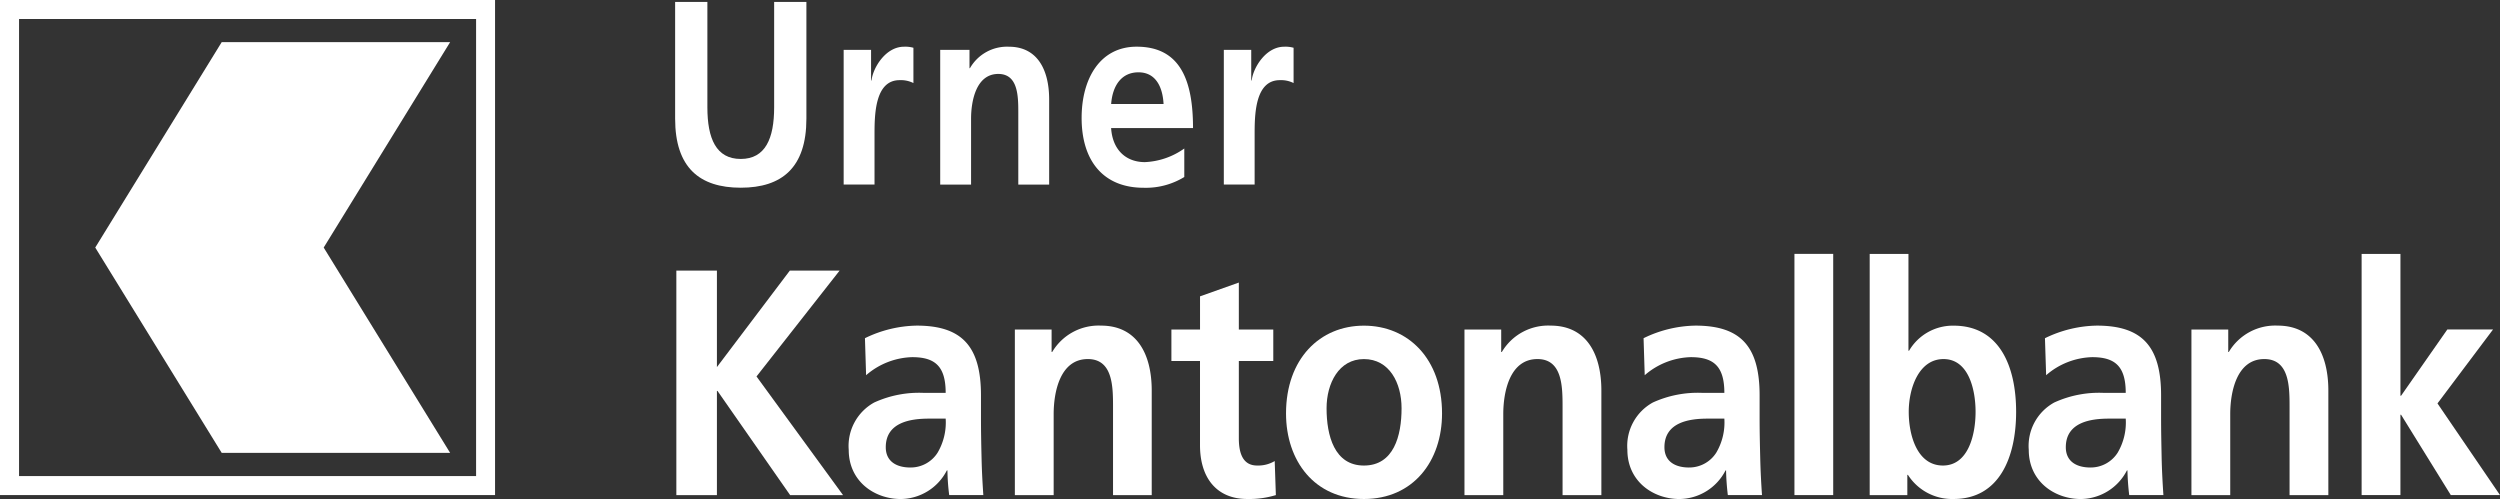
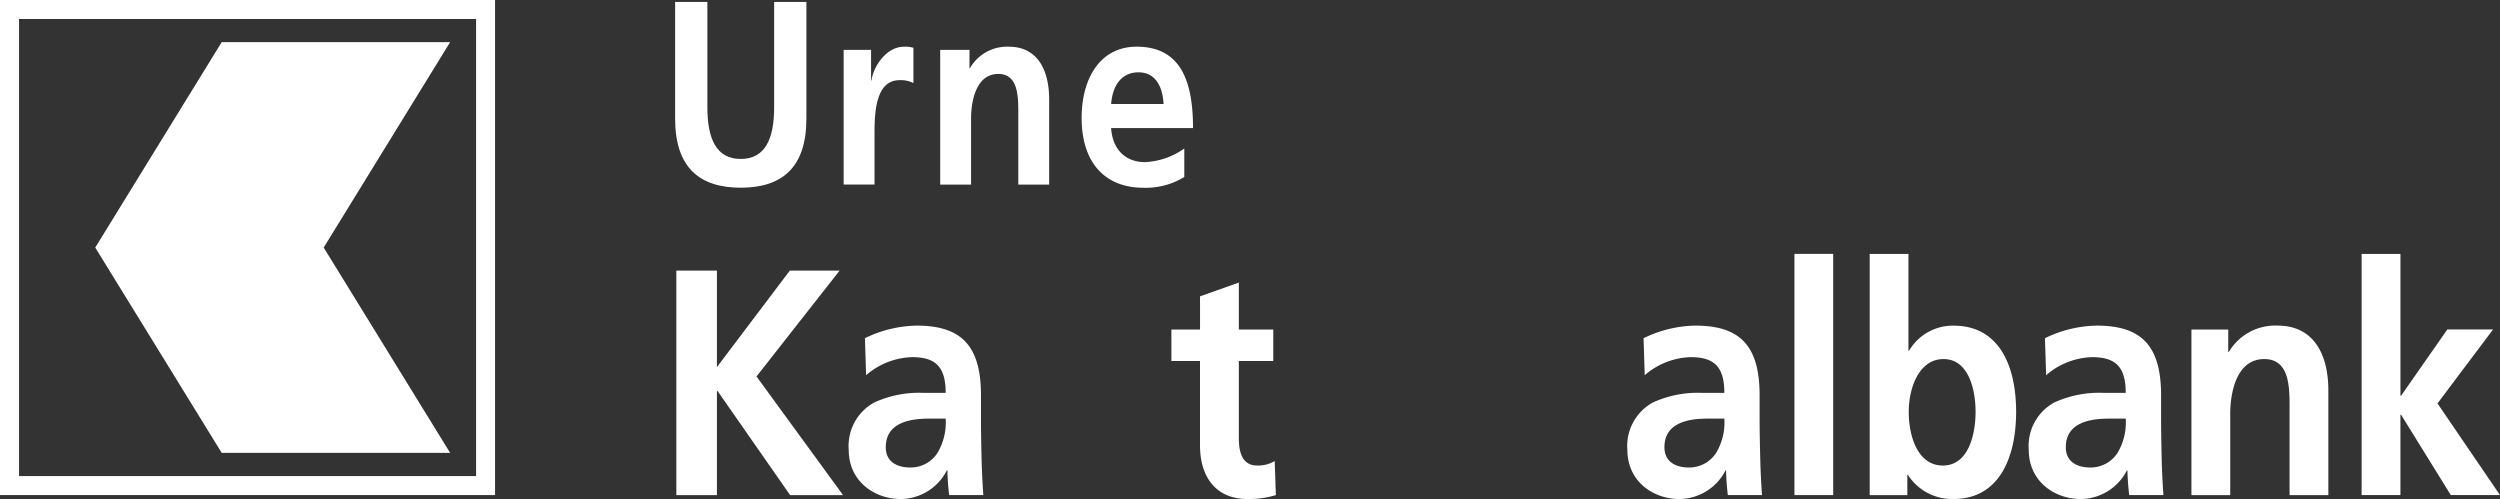
<svg xmlns="http://www.w3.org/2000/svg" width="283.46" height="56.579" viewBox="0 0 283.46 56.579">
  <rect x="0" y="0" width="283.46" height="56.579" fill="#333333" stroke="none" />
  <g id="ukb-logo_white" transform="translate(-6805 -2242.488)">
    <path id="Pfad_285" data-name="Pfad 285" d="M6894.551,2273.173l-8.264,10.936v-10.936h-4.6v25.454h4.6V2286.81h.063l8.239,11.817h6l-9.813-13.455,9.421-12h-5.649" fill="#fff" />
    <path id="Pfad_286" data-name="Pfad 286" d="M6903.071,2280.834a13.816,13.816,0,0,1,5.869-1.426c5.153,0,7.287,2.373,7.287,7.914v2.406c0,1.892.034,3.317.067,4.709.03,1.418.1,2.731.2,4.186h-3.869a23.811,23.811,0,0,1-.2-2.8h-.067a5.936,5.936,0,0,1-5.22,3.246c-2.985,0-5.906-2-5.906-5.578a5.618,5.618,0,0,1,2.888-5.366,12.249,12.249,0,0,1,5.675-1.089h2.429c0-3.026-1.209-4.052-3.806-4.052a8.3,8.3,0,0,0-5.216,2.048l-.131-4.193m5.149,14.655a3.61,3.61,0,0,0,3.086-1.675,6.752,6.752,0,0,0,.918-3.865h-1.9c-1.967,0-4.892.361-4.892,3.242,0,1.612,1.217,2.3,2.791,2.3" fill="#fff" />
-     <path id="Pfad_287" data-name="Pfad 287" d="M6920.07,2279.848h4.164v2.552h.067a6.115,6.115,0,0,1,5.544-2.992c4,0,5.742,3.138,5.742,7.369v11.85H6931.2V2288.6c0-2.3-.034-5.4-2.858-5.4-3.19,0-3.873,3.828-3.873,6.235v9.19h-4.4v-18.779" fill="#fff" />
    <path id="Pfad_288" data-name="Pfad 288" d="M6941.064,2283.42h-3.246v-3.567h3.246v-3.764l4.4-1.564v5.328h3.906v3.567h-3.906v8.75c0,1.608.4,3.1,2.067,3.1a3.653,3.653,0,0,0,2-.507l.131,3.861a10.361,10.361,0,0,1-3.247.441c-3.447,0-5.354-2.373-5.354-6.093v-9.552" fill="#fff" />
-     <path id="Pfad_289" data-name="Pfad 289" d="M6959.646,2279.412c5.015,0,8.858,3.749,8.858,9.954,0,5.4-3.254,9.7-8.858,9.7-5.585,0-8.831-4.306-8.831-9.7,0-6.2,3.839-9.954,8.831-9.954m0,15.861c3.381,0,4.269-3.359,4.269-6.493,0-2.88-1.381-5.578-4.269-5.578-2.854,0-4.234,2.765-4.234,5.578,0,3.1.888,6.493,4.234,6.493" fill="#fff" />
-     <path id="Pfad_290" data-name="Pfad 290" d="M6971.048,2279.848h4.164v2.552h.071a6.1,6.1,0,0,1,5.541-2.992c4,0,5.746,3.138,5.746,7.369v11.85h-4.4V2288.6c0-2.3-.037-5.4-2.847-5.4-3.194,0-3.876,3.828-3.876,6.235v9.19h-4.4v-18.779" fill="#fff" />
    <path id="Pfad_291" data-name="Pfad 291" d="M6991.356,2280.834a13.832,13.832,0,0,1,5.876-1.426c5.153,0,7.279,2.373,7.279,7.914v2.406c0,1.892.038,3.317.071,4.709.034,1.418.1,2.731.2,4.186h-3.873a27.758,27.758,0,0,1-.2-2.8h-.059a5.944,5.944,0,0,1-5.231,3.246c-2.981,0-5.9-2-5.9-5.578a5.611,5.611,0,0,1,2.888-5.366,12.262,12.262,0,0,1,5.671-1.089h2.436c0-3.026-1.216-4.052-3.813-4.052a8.3,8.3,0,0,0-5.216,2.048l-.13-4.193m5.156,14.655a3.626,3.626,0,0,0,3.082-1.675,6.73,6.73,0,0,0,.921-3.865h-1.91c-1.966,0-4.884.361-4.884,3.242,0,1.612,1.213,2.3,2.791,2.3" fill="#fff" />
    <rect id="Rechteck_112" data-name="Rechteck 112" width="4.395" height="27.349" transform="translate(7008.461 2271.274)" fill="#fff" />
    <path id="Pfad_292" data-name="Pfad 292" d="M7016.988,2271.28h4.4v10.973h.071a5.749,5.749,0,0,1,5.052-2.84c5.186,0,7.085,4.59,7.085,9.769,0,5.145-1.9,9.883-7.085,9.883a5.939,5.939,0,0,1-5.183-2.738h-.067v2.3h-4.268V2271.28m8.305,23.991c2.881,0,3.7-3.5,3.7-6.089,0-2.515-.784-5.981-3.634-5.981-2.825,0-3.944,3.354-3.944,5.981,0,2.66.955,6.089,3.876,6.089" fill="#fff" />
    <path id="Pfad_293" data-name="Pfad 293" d="M7036.87,2280.834a13.842,13.842,0,0,1,5.876-1.426c5.153,0,7.287,2.373,7.287,7.914v2.406c0,1.892.037,3.317.063,4.709.034,1.418.1,2.731.2,4.186h-3.877a27.881,27.881,0,0,1-.2-2.8h-.059a5.941,5.941,0,0,1-5.231,3.246c-2.981,0-5.9-2-5.9-5.578a5.608,5.608,0,0,1,2.891-5.366,12.234,12.234,0,0,1,5.668-1.089h2.436c0-3.026-1.216-4.052-3.813-4.052a8.282,8.282,0,0,0-5.212,2.048l-.134-4.193m5.156,14.655a3.624,3.624,0,0,0,3.086-1.675,6.755,6.755,0,0,0,.917-3.865h-1.91c-1.962,0-4.884.361-4.884,3.242,0,1.612,1.213,2.3,2.791,2.3" fill="#fff" />
    <path id="Pfad_294" data-name="Pfad 294" d="M7053.475,2279.848h4.172v2.552h.063a6.109,6.109,0,0,1,5.548-2.992c4,0,5.739,3.138,5.739,7.369v11.85H7064.6V2288.6c0-2.3-.037-5.4-2.865-5.4-3.176,0-3.862,3.828-3.862,6.235v9.19h-4.4v-18.779" fill="#fff" />
    <path id="Pfad_295" data-name="Pfad 295" d="M7072.77,2271.279v27.345h4.4v-9.115h.071l5.642,9.115h5.578l-7.09-10.394,6.3-8.384h-5.183l-5.246,7.514h-.071v-16.081h-4.4" fill="#fff" />
    <path id="Pfad_296" data-name="Pfad 296" d="M6881.549,2242.709h3.657v11.955c0,3.529.992,5.847,3.783,5.847s3.787-2.318,3.787-5.847v-11.955h3.657v13.235c0,5.544-2.769,7.827-7.444,7.827s-7.44-2.283-7.44-7.827v-13.235" fill="#fff" />
    <path id="Pfad_297" data-name="Pfad 297" d="M6900.657,2248.14h3.108v3.473h.052c.157-1.425,1.59-3.828,3.683-3.828a3.325,3.325,0,0,1,1.067.12v4a3.172,3.172,0,0,0-1.567-.328c-2.843,0-2.843,4.037-2.843,6.234v5.6h-3.5V2248.14" fill="#fff" />
    <path id="Pfad_298" data-name="Pfad 298" d="M6911.608,2248.14h3.317v2.078h.052a4.84,4.84,0,0,1,4.414-2.433c3.186,0,4.567,2.549,4.567,5.992v9.642h-3.5v-8.164c0-1.866-.022-4.384-2.268-4.384-2.537,0-3.086,3.115-3.086,5.074v7.474h-3.5V2248.14" fill="#fff" />
    <path id="Pfad_299" data-name="Pfad 299" d="M6939.28,2262.557a8.346,8.346,0,0,1-4.622,1.22c-4.429,0-7.019-2.907-7.019-7.921,0-4.418,2.06-8.075,6.239-8.075,4.988,0,6.391,3.888,6.391,9.227h-9.287c.157,2.463,1.672,3.862,3.836,3.862a8.327,8.327,0,0,0,4.462-1.545v3.232m-2.35-8.276c-.1-1.925-.884-3.593-2.843-3.593s-2.948,1.548-3.1,3.593h5.948" fill="#fff" />
-     <path id="Pfad_300" data-name="Pfad 300" d="M6943.762,2248.14h3.108v3.473h.053c.156-1.425,1.589-3.828,3.686-3.828a3.322,3.322,0,0,1,1.063.12v4a3.185,3.185,0,0,0-1.563-.328c-2.854,0-2.854,4.037-2.854,6.234v5.6h-3.493V2248.14" fill="#fff" />
    <path id="Pfad_301" data-name="Pfad 301" d="M6805,2298.623h56.131v-56.135H6805Zm2.16-53.978h51.821v51.818H6807.16Z" fill="#fff" />
    <path id="Pfad_302" data-name="Pfad 302" d="M6856.037,2247.267h-25.9l-14.338,23.29,14.338,23.278h25.9l-14.335-23.278,14.335-23.29" fill="#fff" />
  </g>
</svg>